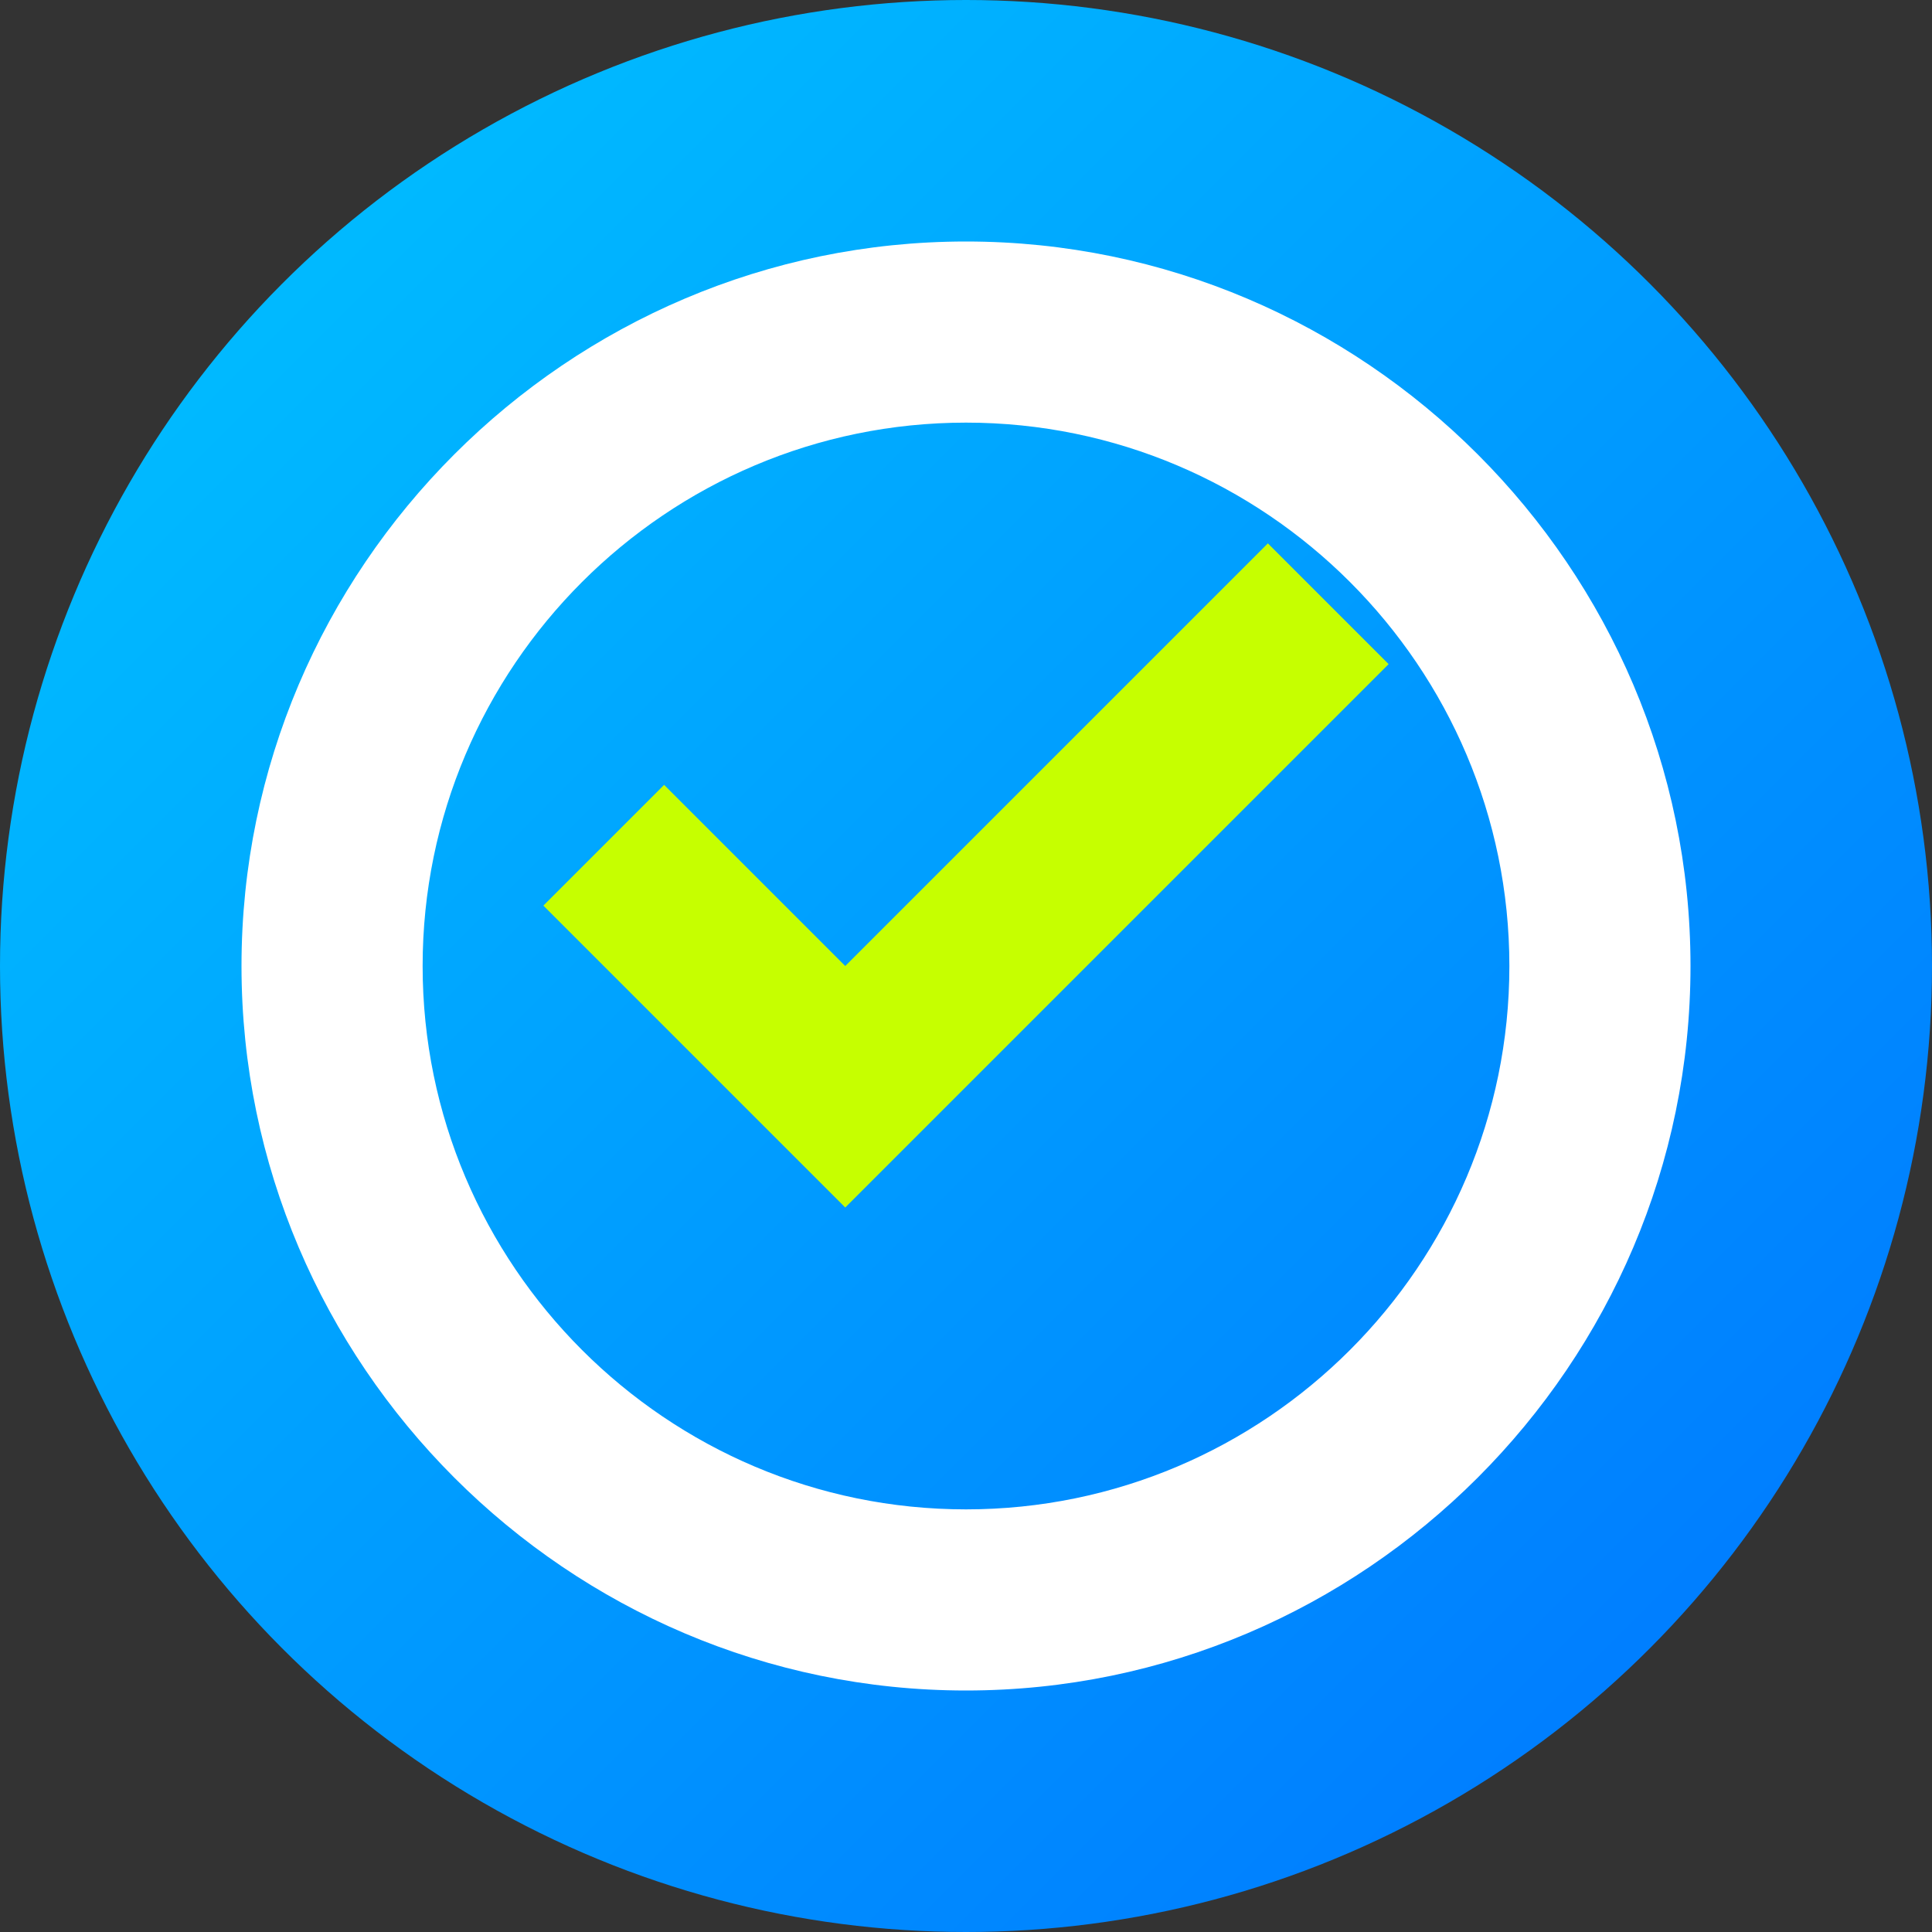
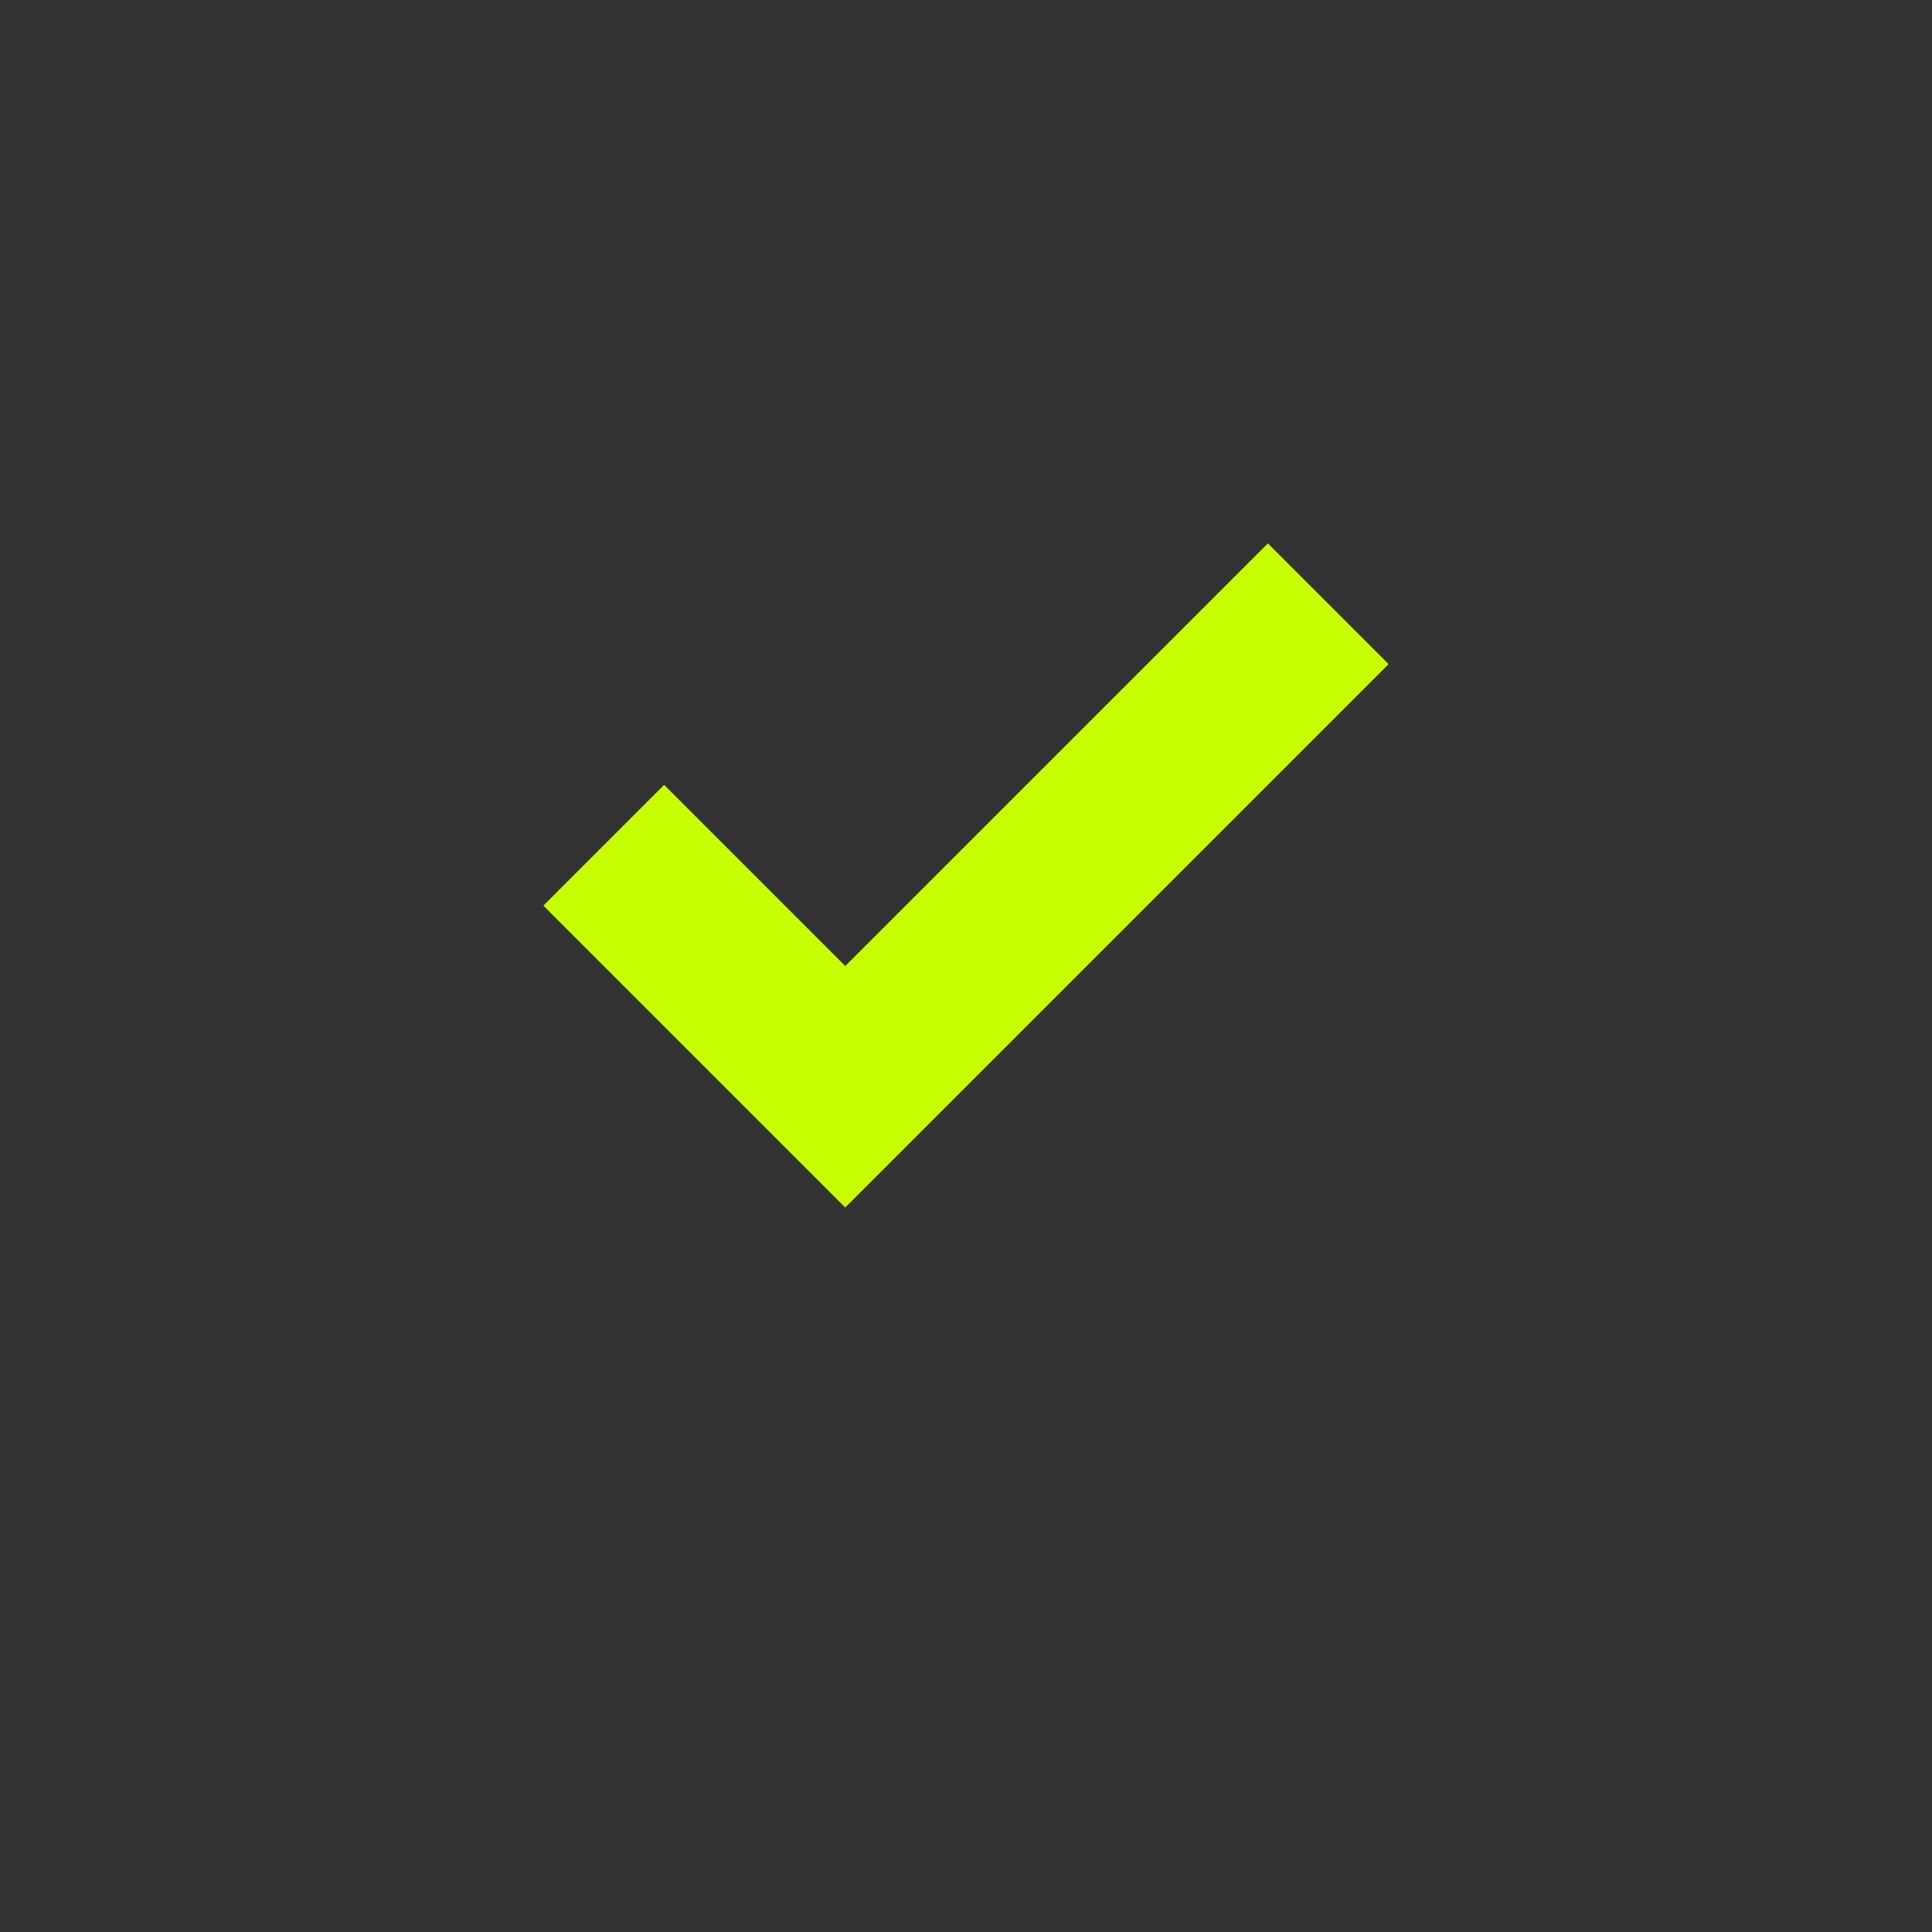
<svg xmlns="http://www.w3.org/2000/svg" width="32" height="32" viewBox="0 0 32 32">
  <rect x="0" y="0" width="32" height="32" fill="#333333" stroke="none" />
  <defs>
    <linearGradient id="gradient" x1="0%" y1="0%" x2="100%" y2="100%">
      <stop offset="0%" stop-color="#00C6FF" />
      <stop offset="100%" stop-color="#0072ff" />
    </linearGradient>
  </defs>
-   <circle cx="16" cy="16" r="16" fill="url(#gradient)" />
-   <path d="M16,4 C22.6,4 28,9.4 28,16 C28,22.6 22.6,28 16,28 C9.4,28 4,22.6 4,16 C4,9.4 9.4,4 16,4 Z M16,7 C11.04,7 7,11.04 7,16 C7,20.96 11.04,25 16,25 C20.96,25 25,20.96 25,16 C25,11.04 20.96,7 16,7 Z" fill="#ffffff" />
  <path d="M14,20 L9,15 L11,13 L14,16 L21,9 L23,11 Z" fill="#C6FF00" />
</svg>